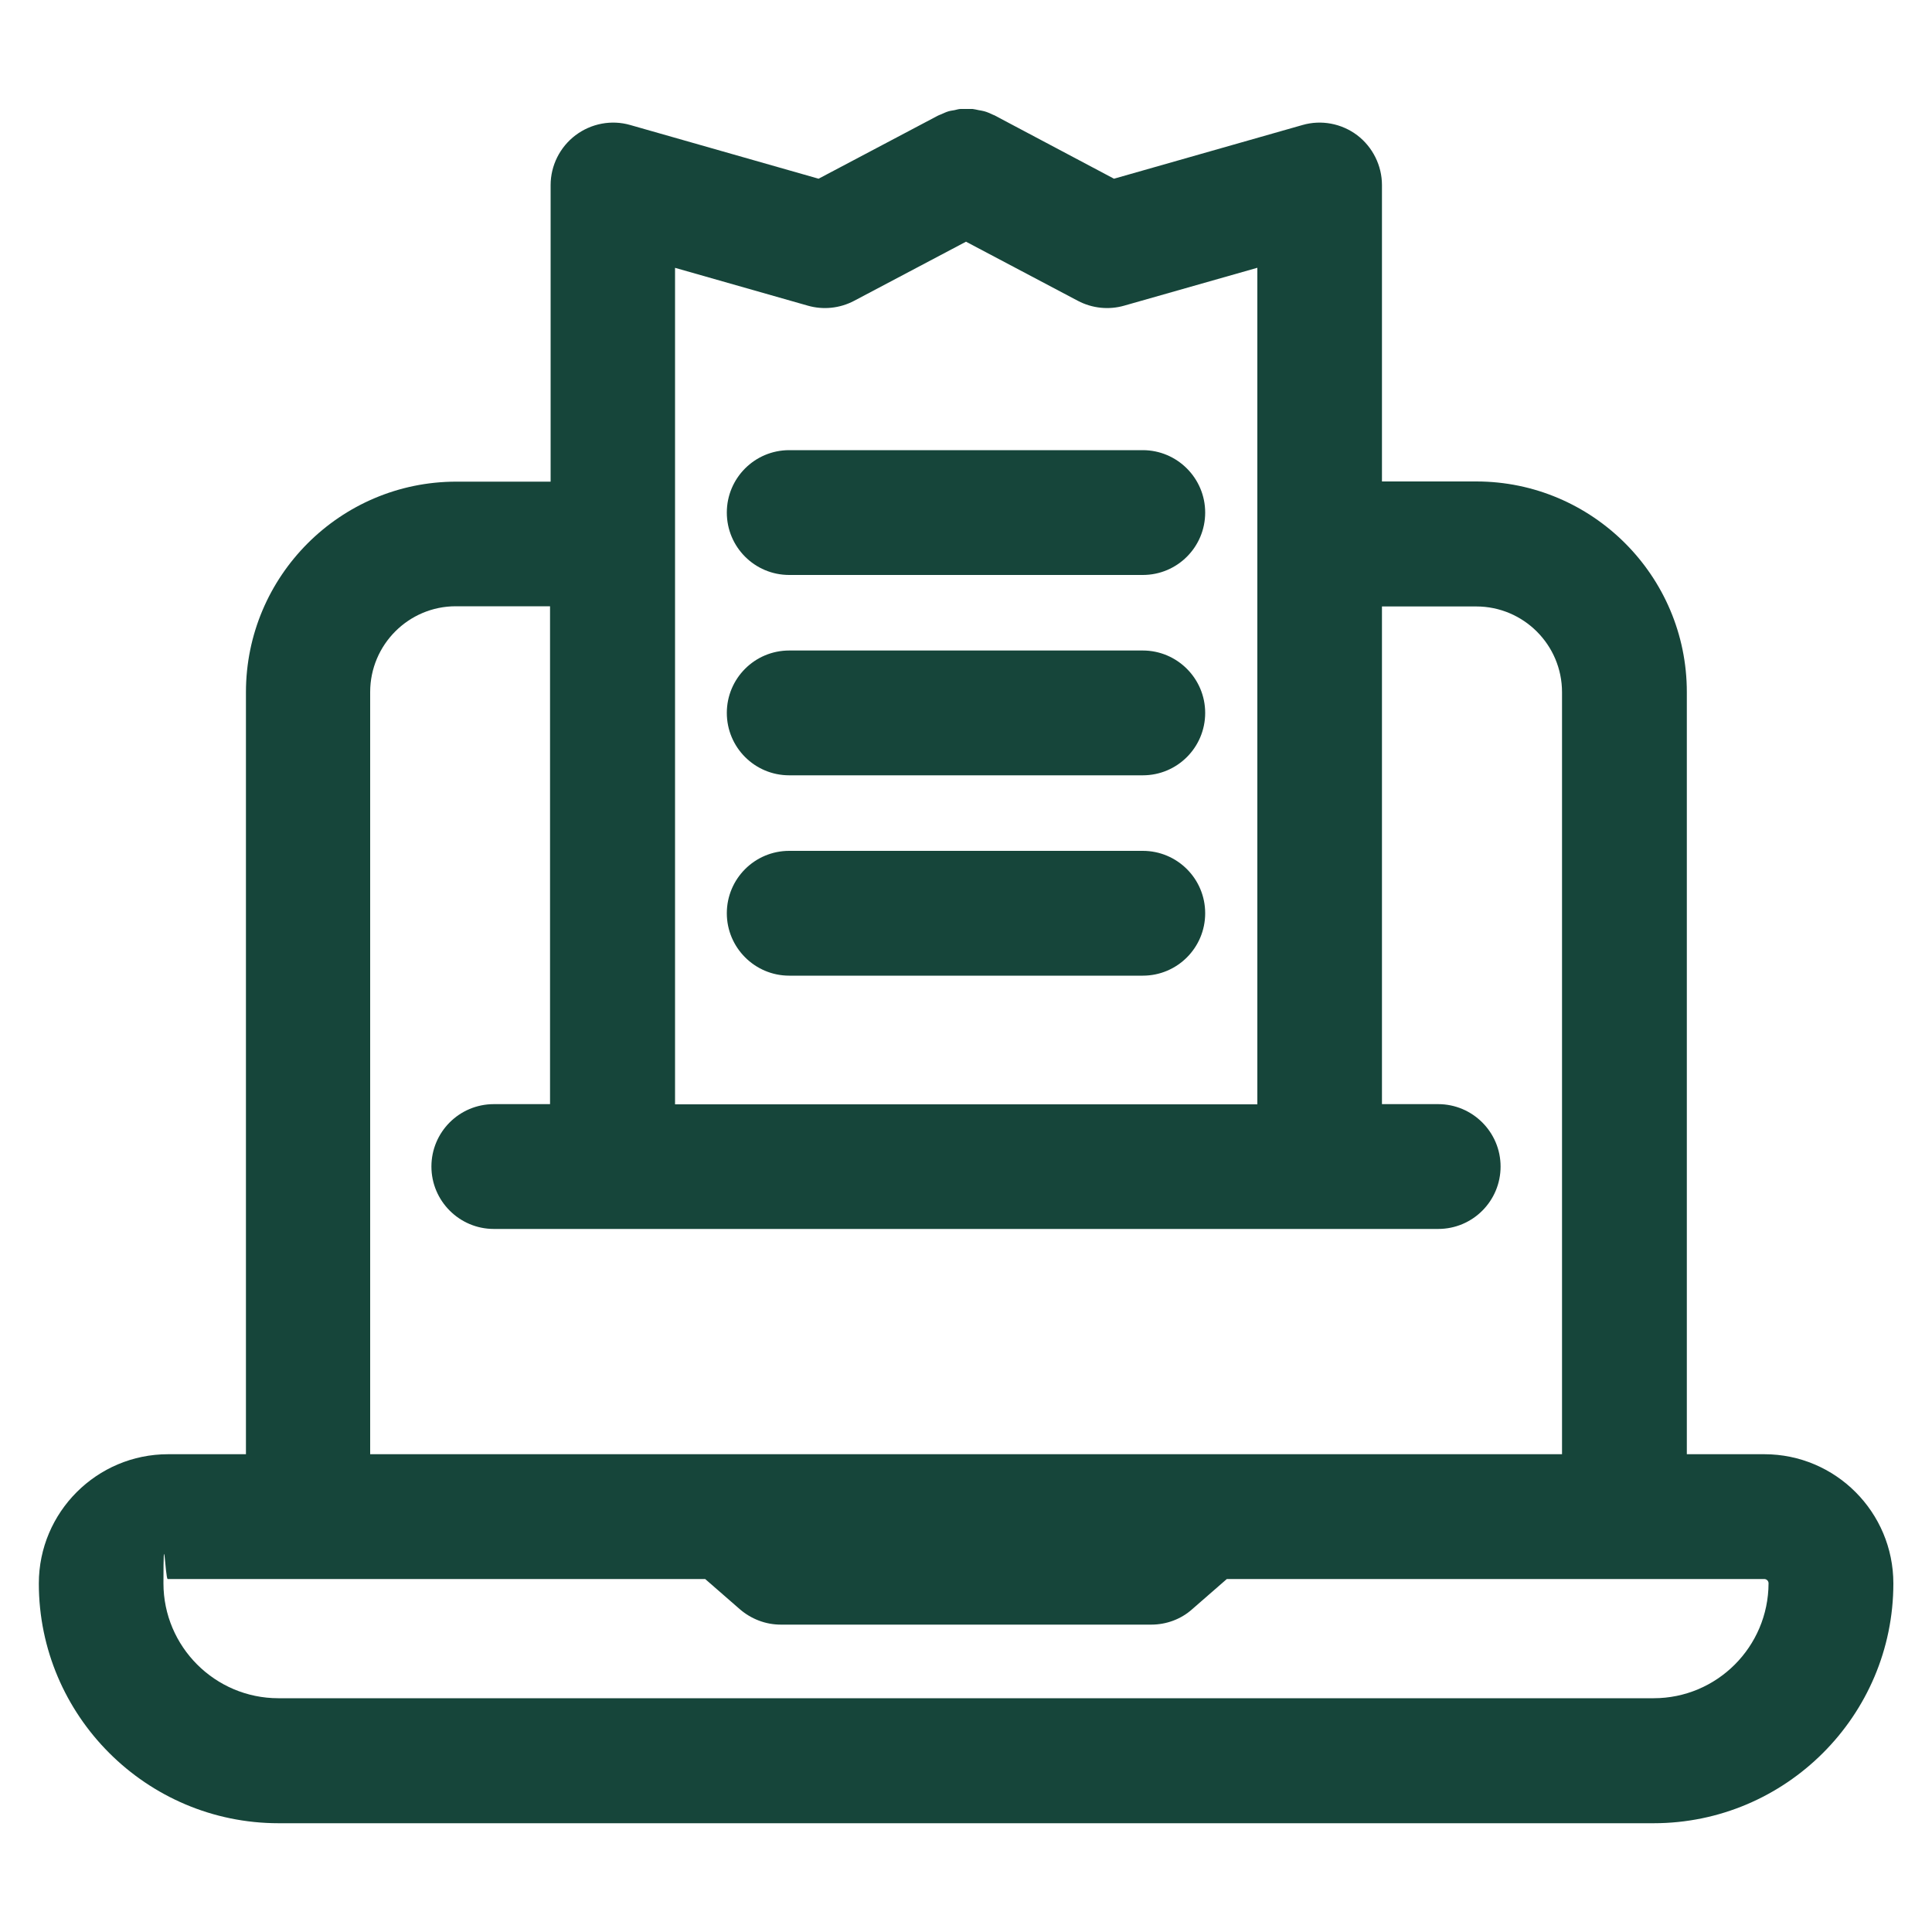
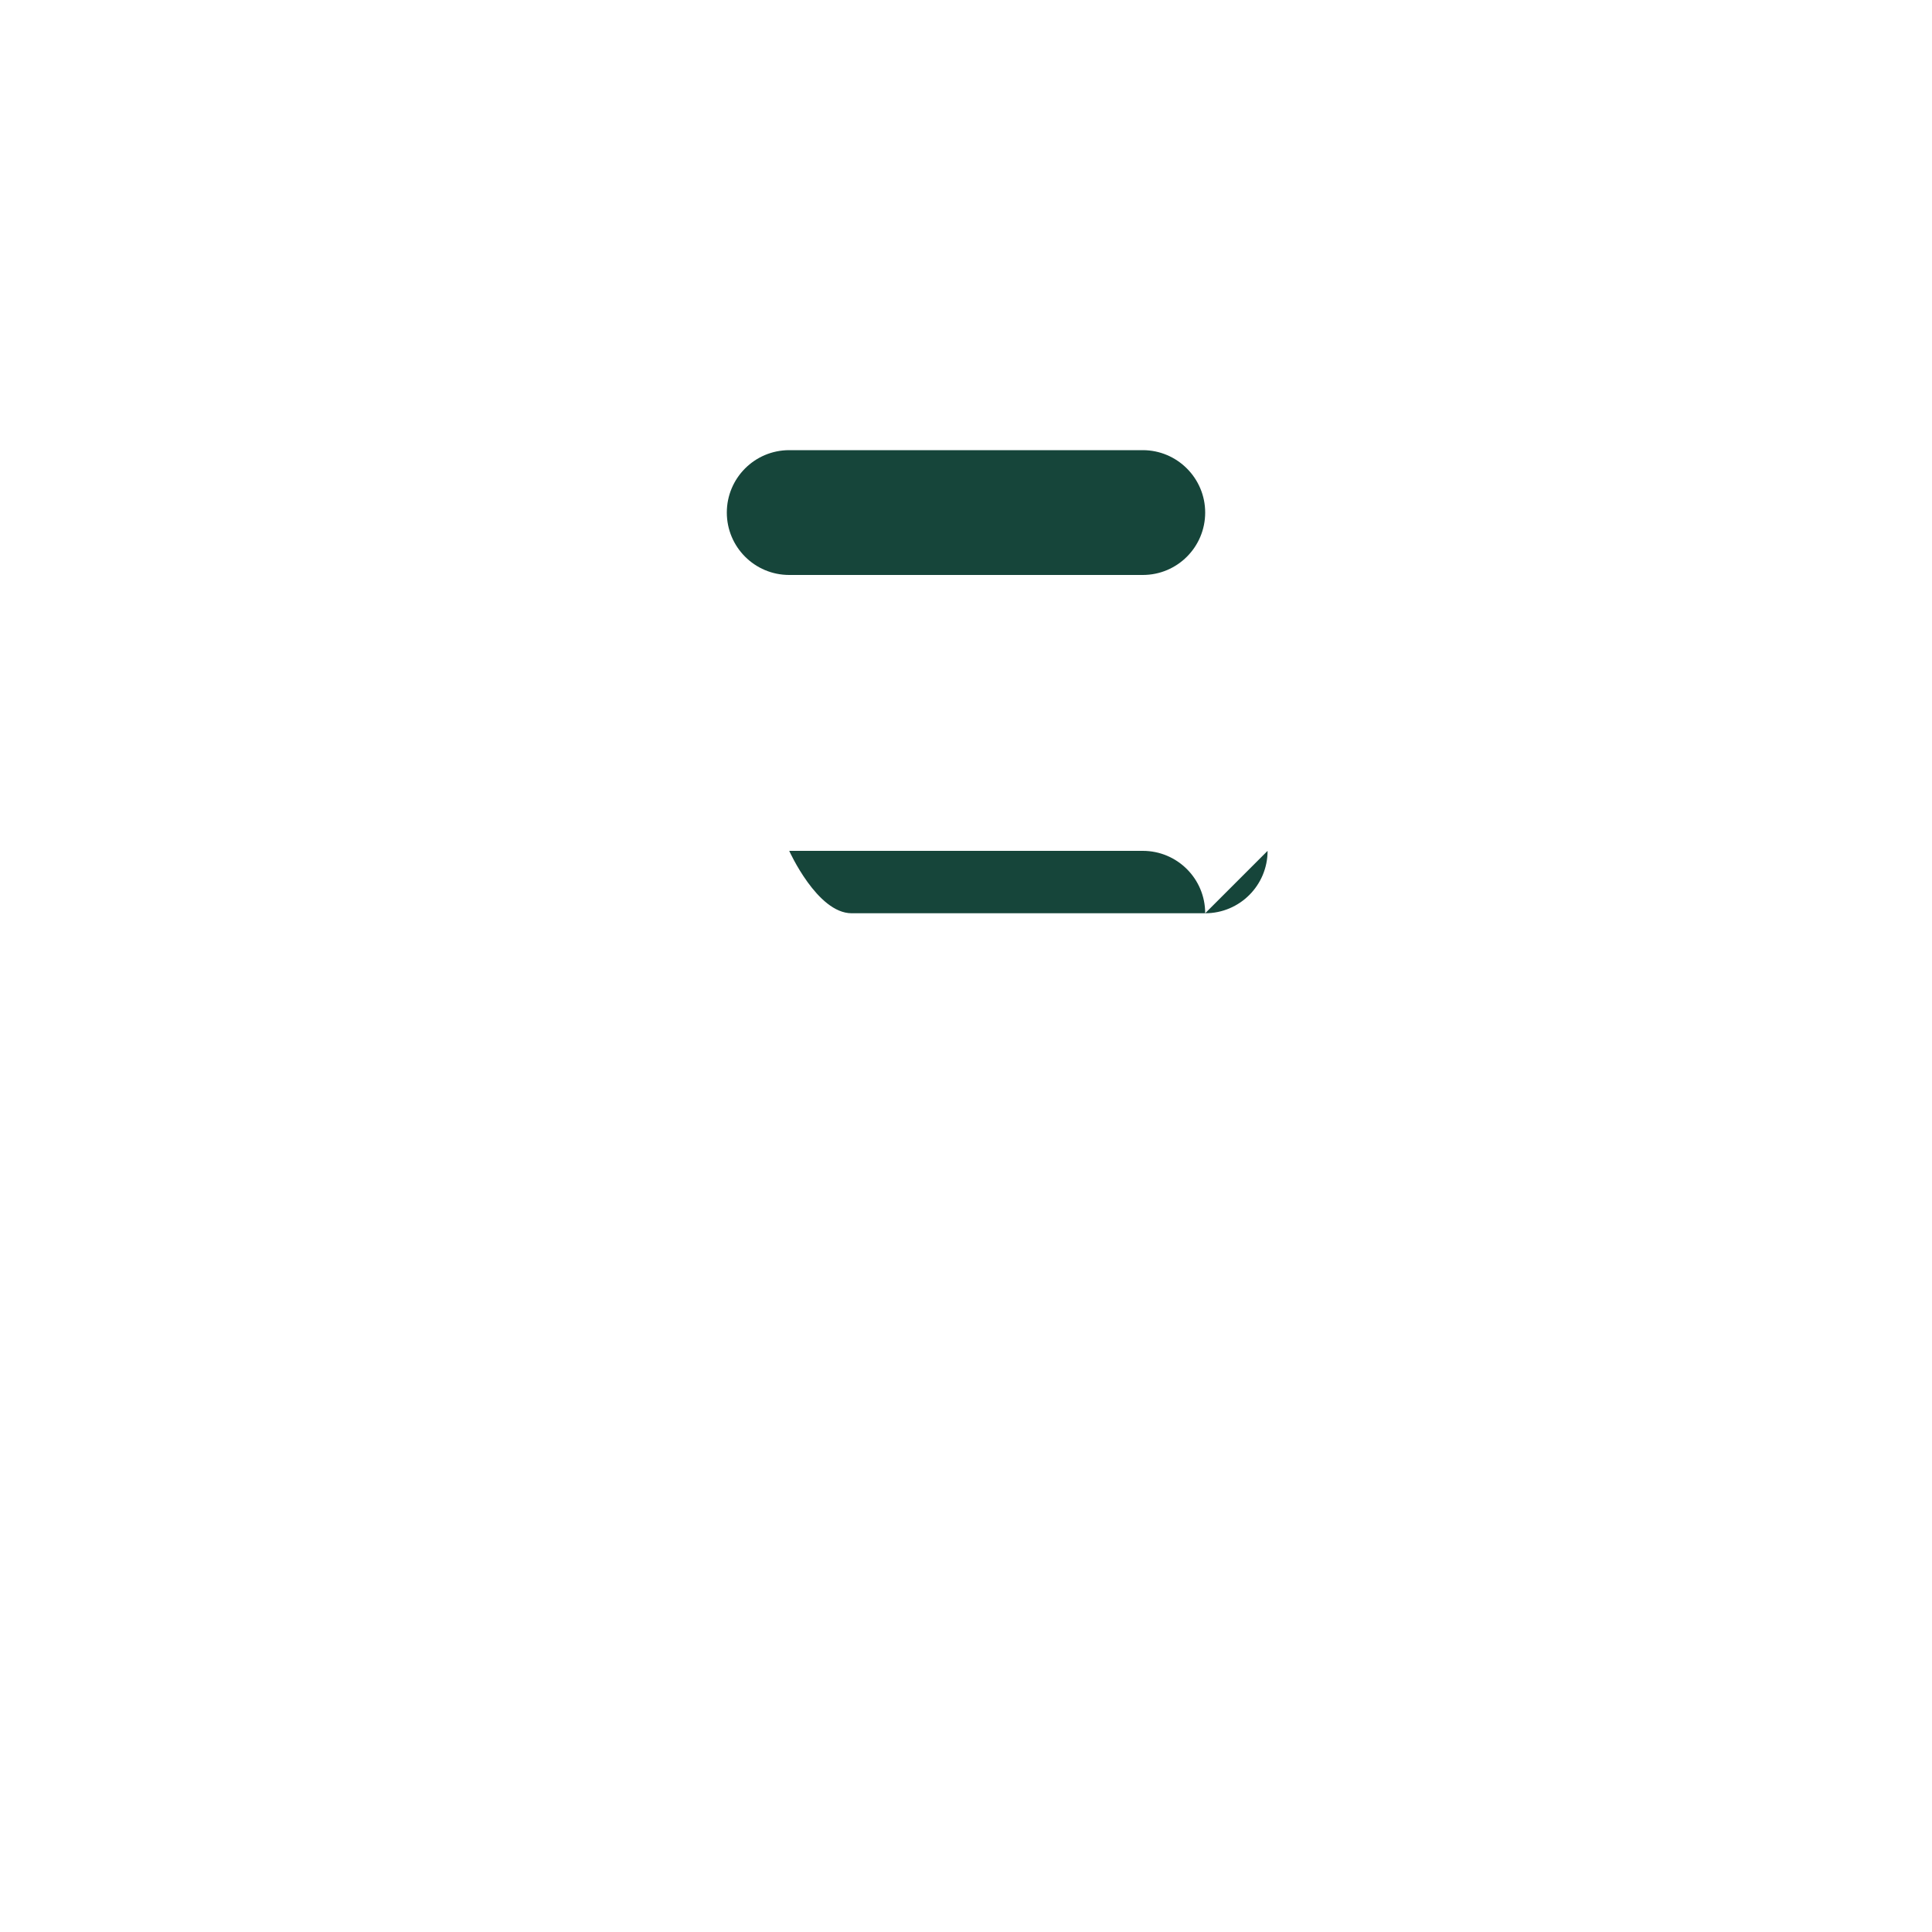
<svg xmlns="http://www.w3.org/2000/svg" id="Livello_1" data-name="Livello 1" version="1.1" viewBox="0 0 1000 1000">
  <defs>
    <style>
      .cls-1 {
        fill: #16453a;
        stroke-width: 0px;
      }
    </style>
  </defs>
-   <path class="cls-1" d="M913.1,752.7h-40v-394.5c0-60.1-48.9-109-109-109h-48.8V95.8c0-10.1-4.8-19.7-12.8-25.8-8.1-6.1-18.6-8.1-28.3-5.3l-97.6,27.8-61.3-32.5h0c-.4-.3-.9-.4-1.3-.6-1.5-.7-3-1.4-4.5-1.8-1-.3-2-.4-3-.6-1-.2-2.1-.5-3.1-.6-1.1,0-2.1,0-3.1,0s-2.1,0-3.1,0-2.1.4-3.1.6c-1,.2-2.1.3-3.1.6-1.4.4-2.8,1.1-4.2,1.7-.5.2-1.1.4-1.6.7l-61.5,32.5-97.5-27.8c-9.7-2.8-20.2-.8-28.3,5.3-8.1,6.1-12.9,15.7-12.9,25.8v153.5h-48.8c-60.1,0-108.9,48.9-108.9,109v394.4h-40.3c-36.9,0-66.9,30-66.9,66.9,0,68.4,55.7,124.1,124.1,124.1h711.7c68.4,0,124.1-55.7,124.1-124.1,0-36.9-29.9-66.9-66.8-66.9ZM349.3,138.6l68.8,19.6c8,2.3,16.6,1.4,24-2.5l57.9-30.6,57.9,30.6c7.4,3.9,16,4.8,24,2.5l68.9-19.6v433h-301.4V138.6h-.1ZM191.6,358.2c0-24.5,19.9-44.4,44.3-44.4h48.8v257.7h-29.1c-17.9,0-32.3,14.5-32.3,32.3s14.5,32.3,32.3,32.3h488.8c17.9,0,32.3-14.5,32.3-32.3s-14.5-32.3-32.3-32.3h-29.1v-257.6h48.8c24.5,0,44.4,19.9,44.4,44.4v394.4H191.6v-394.5ZM855.9,879H144.1c-32.8,0-59.5-26.7-59.5-59.5s1-2.2,2.2-2.2h278.2l17.9,15.6c5.9,5.1,13.4,8,21.2,8h191.8c7.8,0,15.4-2.8,21.2-8l17.9-15.6h278.2c1.2,0,2.2,1,2.2,2.2-.1,32.9-26.7,59.5-59.5,59.5Z" />
-   <path class="cls-1" d="M623.8,472.7c0-17.9-14.5-32.3-32.3-32.3h-183c-17.9,0-32.3,14.5-32.3,32.3s14.5,32.3,32.3,32.3h183c17.9,0,32.3-14.5,32.3-32.3Z" />
-   <path class="cls-1" d="M408.5,401.3h183c17.9,0,32.3-14.5,32.3-32.3s-14.5-32.3-32.3-32.3h-183c-17.9,0-32.3,14.5-32.3,32.3s14.4,32.3,32.3,32.3Z" />
+   <path class="cls-1" d="M623.8,472.7c0-17.9-14.5-32.3-32.3-32.3h-183s14.5,32.3,32.3,32.3h183c17.9,0,32.3-14.5,32.3-32.3Z" />
  <path class="cls-1" d="M408.5,297.6h183c17.9,0,32.3-14.5,32.3-32.3s-14.5-32.3-32.3-32.3h-183c-17.9,0-32.3,14.5-32.3,32.3s14.4,32.3,32.3,32.3Z" />
</svg>